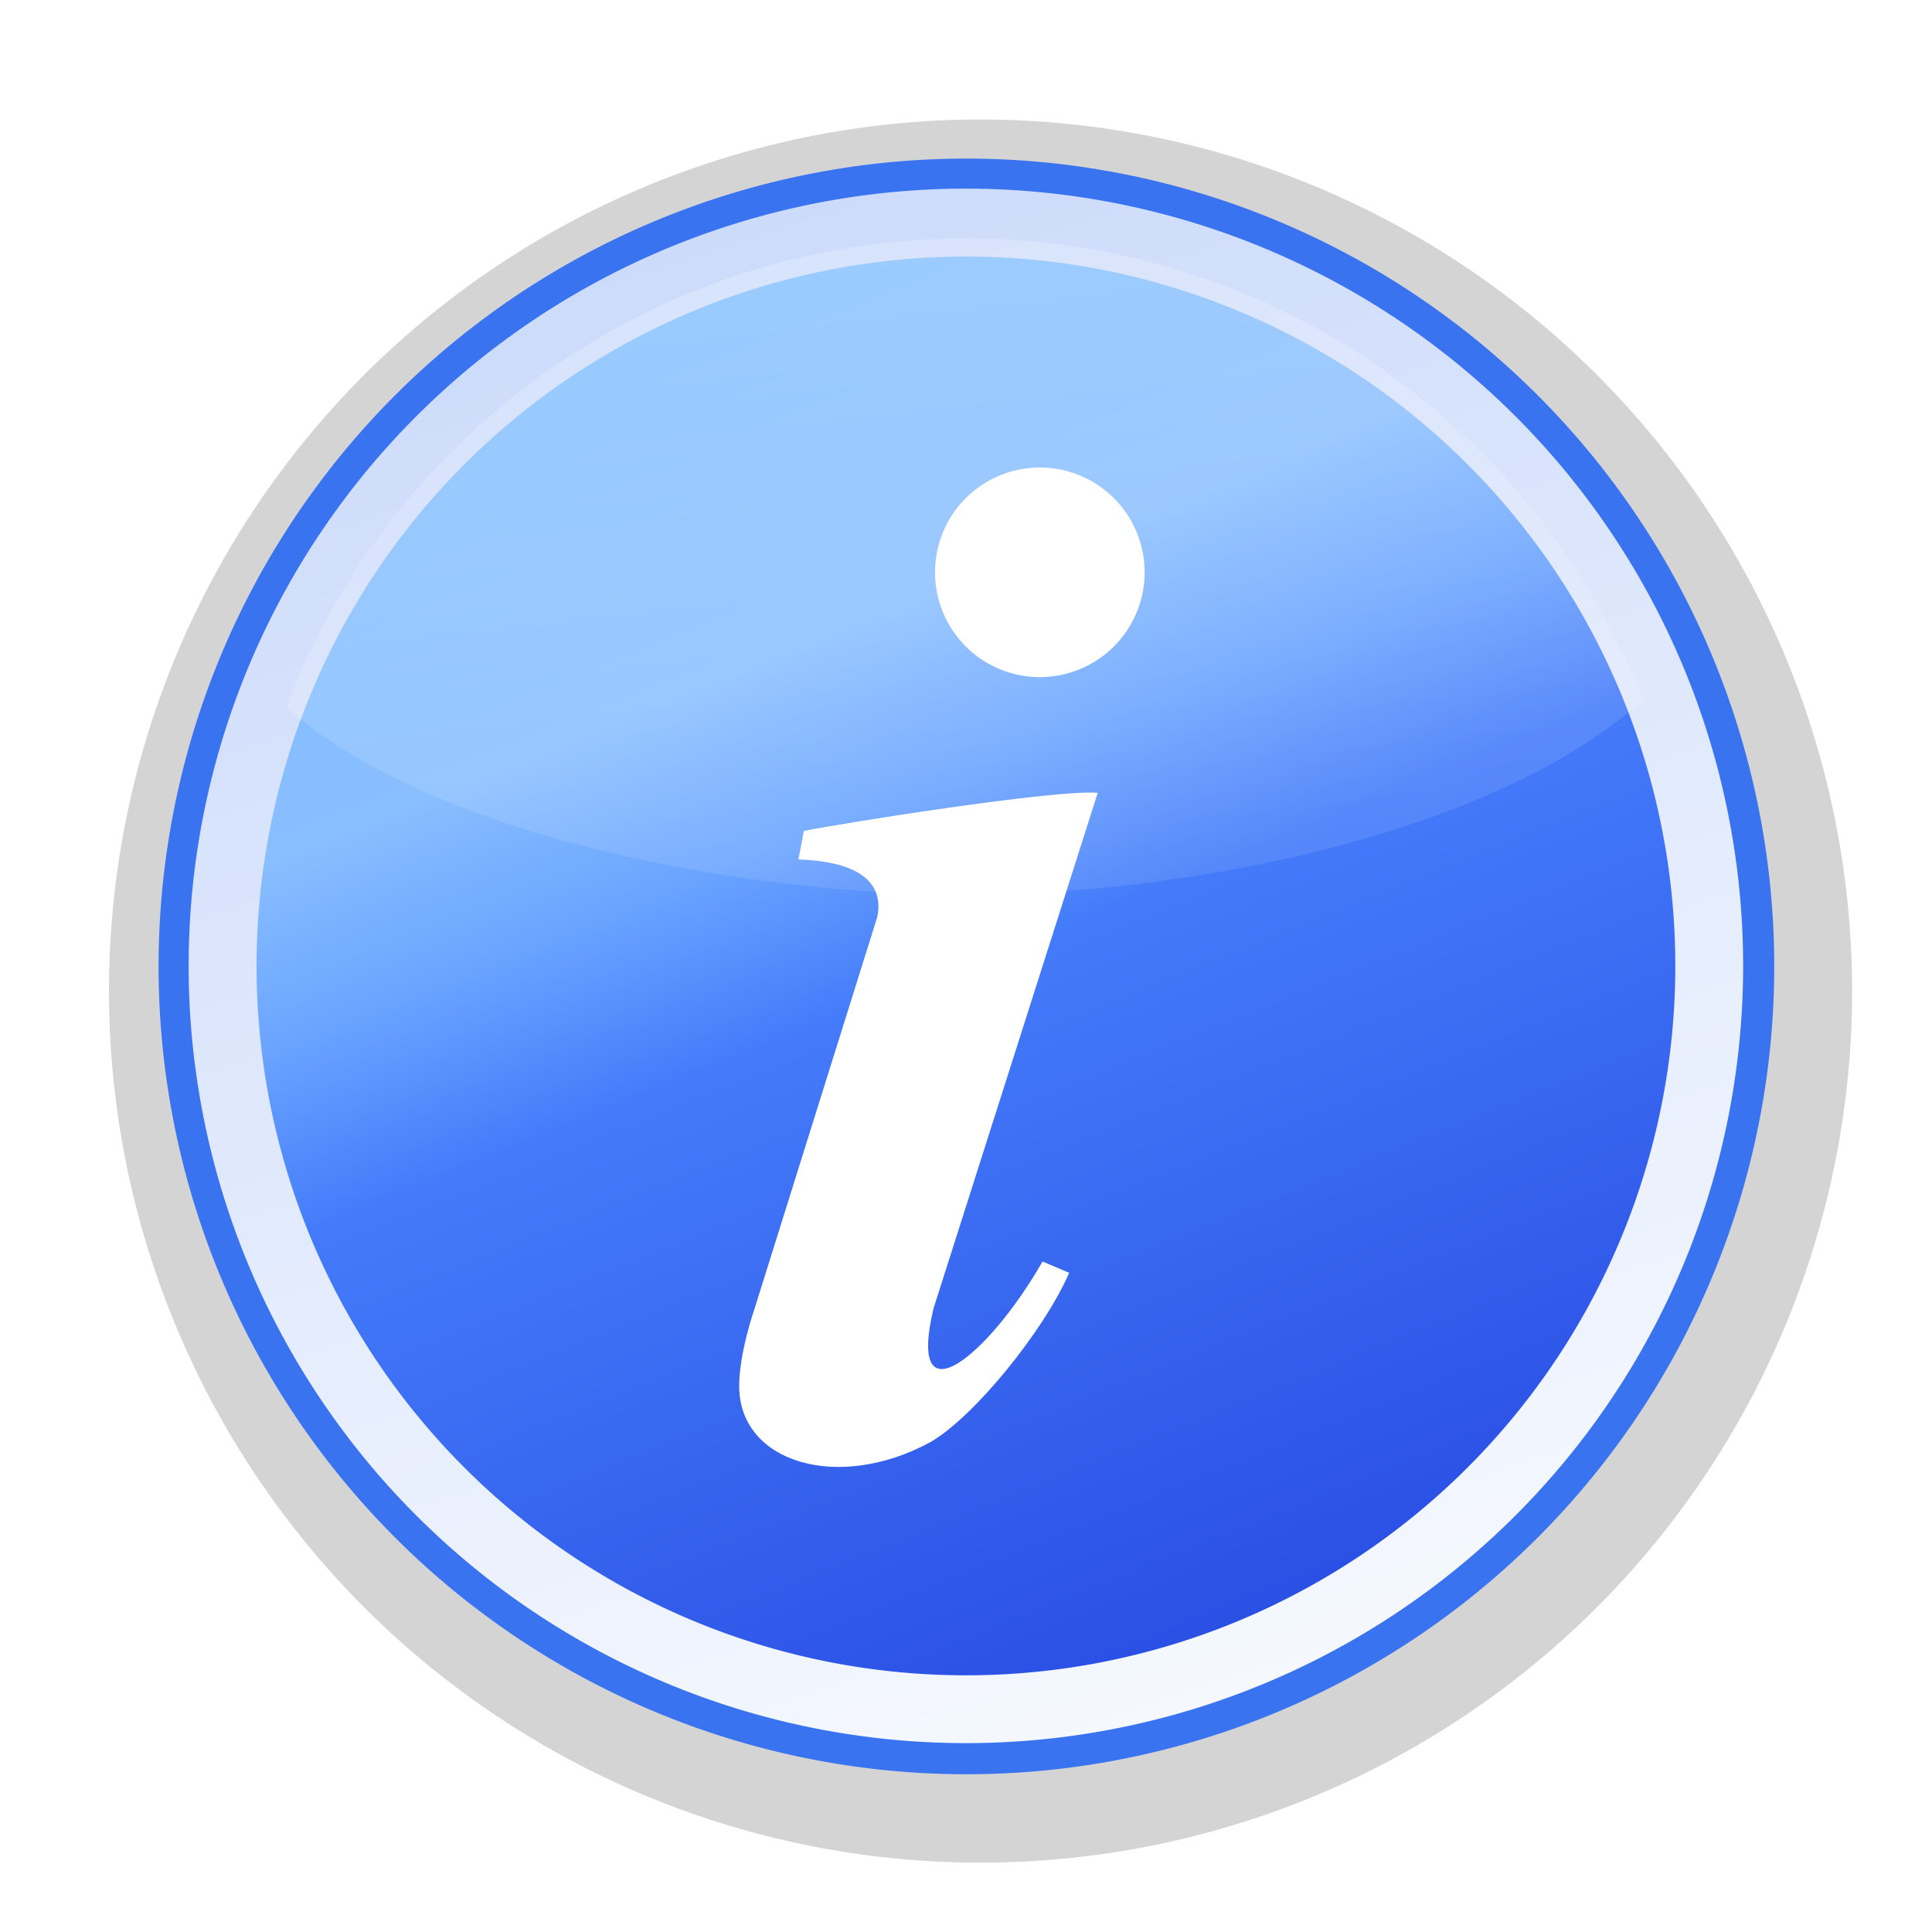
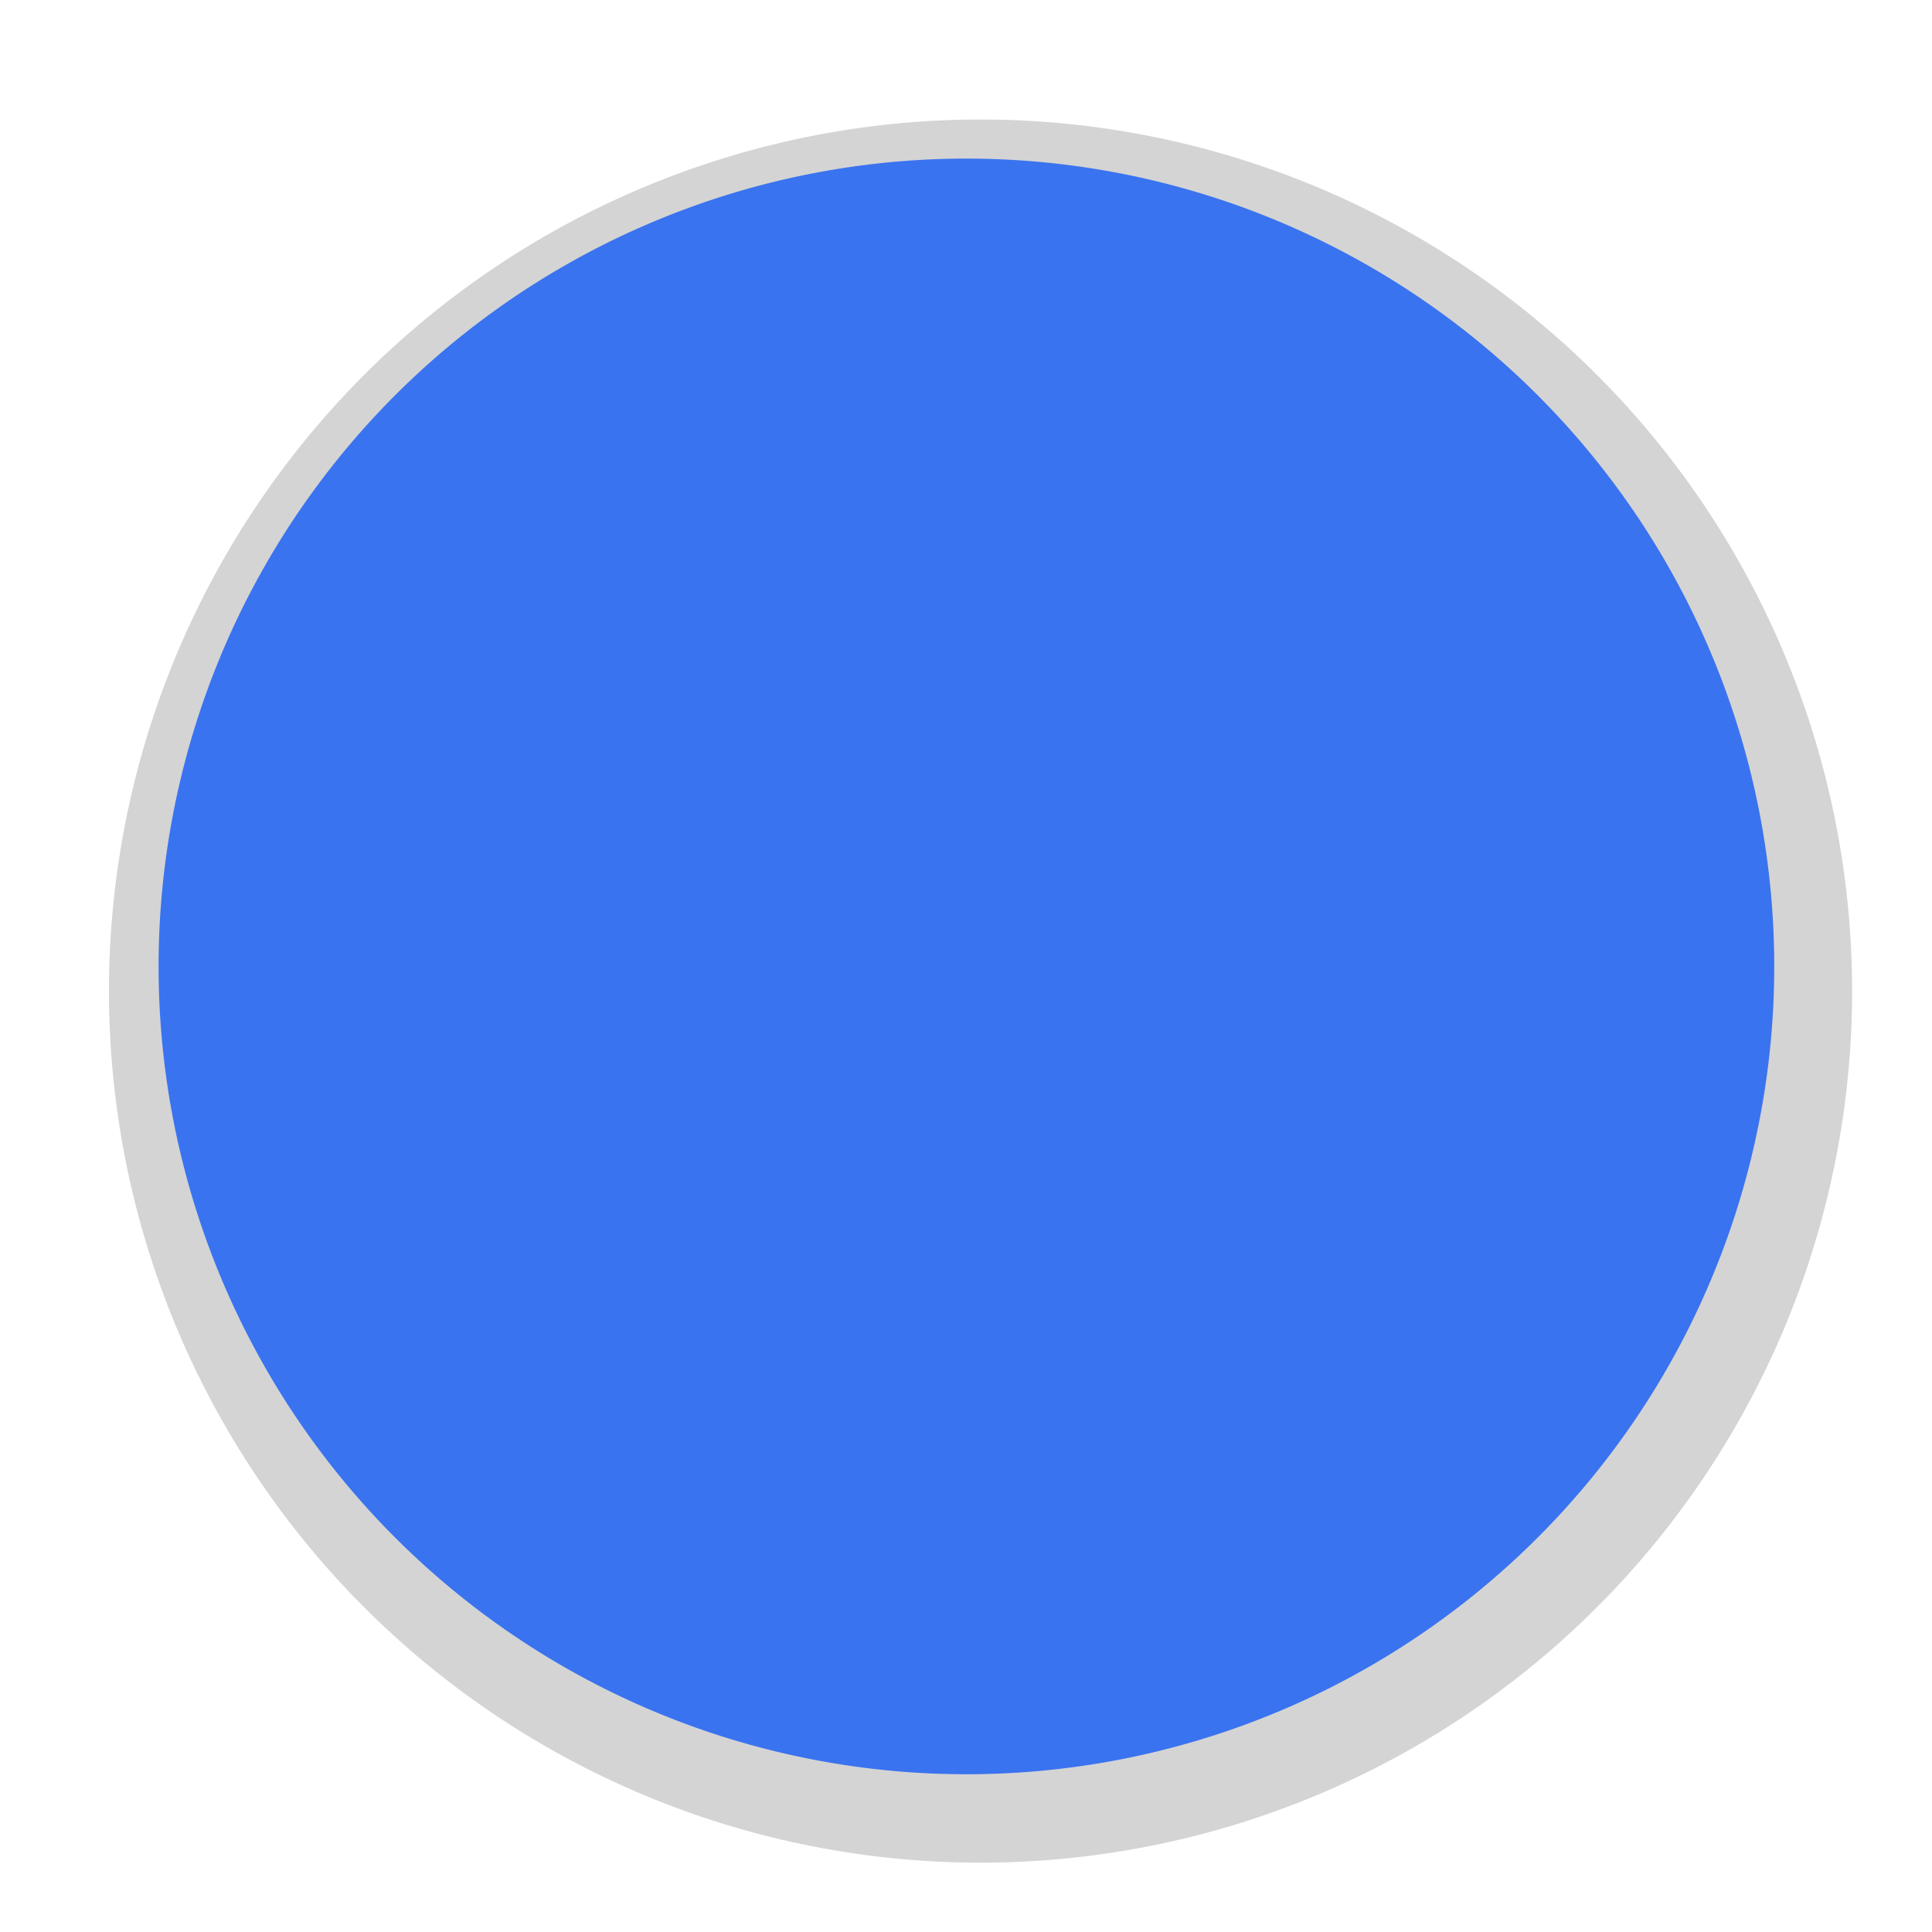
<svg xmlns="http://www.w3.org/2000/svg" xmlns:ns1="http://www.inkscape.org/namespaces/inkscape" xmlns:xlink="http://www.w3.org/1999/xlink" version="1.0" width="256" height="256" id="svg2">
  <defs id="defs4">
    <linearGradient id="linearGradient10053">
      <stop style="stop-color:#ffffff;stop-opacity:1" offset="0" id="stop10055" />
      <stop style="stop-color:#ffffff;stop-opacity:0.48" offset="1" id="stop10057" />
    </linearGradient>
    <linearGradient id="linearGradient7070">
      <stop style="stop-color:#ffffff;stop-opacity:0.949" offset="0" id="stop7072" />
      <stop style="stop-color:#ffffff;stop-opacity:0.745" offset="1" id="stop7074" />
    </linearGradient>
    <linearGradient id="linearGradient4153">
      <stop style="stop-color:#2a4fe4;stop-opacity:1" offset="0" id="stop4155" />
      <stop style="stop-color:#447bfa;stop-opacity:1" offset="0.5" id="stop7080" />
      <stop style="stop-color:#69a3ff;stop-opacity:1" offset="0.625" id="stop7084" />
      <stop style="stop-color:#89beff;stop-opacity:1" offset="0.75" id="stop7082" />
      <stop style="stop-color:#80beff;stop-opacity:1" offset="1" id="stop4157" />
    </linearGradient>
    <linearGradient id="linearGradient4145">
      <stop style="stop-color:#000000;stop-opacity:1" offset="0" id="stop4147" />
      <stop style="stop-color:#000000;stop-opacity:0" offset="1" id="stop4149" />
    </linearGradient>
    <linearGradient id="linearGradient25332">
      <stop style="stop-color:#385ae5;stop-opacity:1" offset="0" id="stop25334" />
      <stop style="stop-color:#66a1ff;stop-opacity:1" offset="0" id="stop26309" />
      <stop style="stop-color:#66a1f0;stop-opacity:0.941" offset="1" id="stop25336" />
    </linearGradient>
    <linearGradient id="linearGradient23386">
      <stop style="stop-color:#2b51e4;stop-opacity:0" offset="0" id="stop23388" />
      <stop style="stop-color:#000000;stop-opacity:0" offset="1" id="stop23390" />
    </linearGradient>
    <linearGradient id="linearGradient15560">
      <stop style="stop-color:#1864ed;stop-opacity:1" offset="0" id="stop15562" />
      <stop style="stop-color:#3a7bef;stop-opacity:0.255" offset="1" id="stop15564" />
    </linearGradient>
    <linearGradient id="linearGradient15536">
      <stop style="stop-color:#ffffff;stop-opacity:1" offset="0" id="stop15538" />
      <stop style="stop-color:#ffffff;stop-opacity:0" offset="1" id="stop15540" />
    </linearGradient>
    <filter id="filter9681">
      <feGaussianBlur id="feGaussianBlur9683" stdDeviation="1.739" ns1:collect="always" />
    </filter>
    <filter id="filter22413">
      <feGaussianBlur id="feGaussianBlur22415" stdDeviation="0.334" ns1:collect="always" />
    </filter>
    <linearGradient x1="168.973" y1="226.798" x2="94.361" y2="42.125" id="linearGradient4159" xlink:href="#linearGradient4153" gradientUnits="userSpaceOnUse" />
    <linearGradient x1="162.122" y1="228.193" x2="101.212" y2="40.729" id="linearGradient7076" xlink:href="#linearGradient7070" gradientUnits="userSpaceOnUse" />
    <linearGradient x1="123.54" y1="34.464" x2="132.085" y2="115.755" id="linearGradient10059" xlink:href="#linearGradient10053" gradientUnits="userSpaceOnUse" />
  </defs>
  <g style="opacity:1;display:inline" id="layer8">
    <g style="opacity:1;display:inline" id="layer2">
      <path d="M 246.57 132.016 A 115.951 115.951 0 1 1  14.668,132.016 A 115.951 115.951 0 1 1  246.57 132.016 z" transform="matrix(0.996,0,0,0.996,-0.171,-0.165)" style="opacity:1;fill:#d4d4d4;fill-opacity:1;stroke:none;stroke-width:0.1;stroke-linecap:butt;stroke-linejoin:round;stroke-miterlimit:4;stroke-dasharray:none;stroke-opacity:1;filter:url(#filter9681)" id="path12053" />
    </g>
    <g style="opacity:1;display:inline" id="layer4">
      <path d="M 230.505 134.461 A 98.838 98.838 0 1 1  32.829,134.461 A 98.838 98.838 0 1 1  230.505 134.461 z" transform="matrix(1.083,0,0,1.083,-14.541,-17.565)" style="opacity:1;fill:#3a73ef;fill-opacity:1;stroke:none;stroke-width:0.1;stroke-linecap:butt;stroke-linejoin:round;stroke-miterlimit:4;stroke-dasharray:none;stroke-opacity:1" id="path2175" />
-       <path d="M 230.505 134.461 A 98.838 98.838 0 1 1  32.829,134.461 A 98.838 98.838 0 1 1  230.505 134.461 z" transform="matrix(1.042,0,0,1.042,-9.212,-12.124)" style="opacity:1;fill:url(#linearGradient7076);fill-opacity:1;stroke:none;stroke-width:0.1;stroke-linecap:butt;stroke-linejoin:round;stroke-miterlimit:4;stroke-dasharray:none;stroke-opacity:1" id="path13592" />
-       <path d="M 230.505 134.461 A 98.838 98.838 0 1 1  32.829,134.461 A 98.838 98.838 0 1 1  230.505 134.461 z" transform="matrix(0.951,0,0,0.951,2.777,0.12)" style="opacity:1;fill:url(#linearGradient4159);fill-opacity:1;stroke:none;stroke-width:0.1;stroke-linecap:butt;stroke-linejoin:round;stroke-miterlimit:4;stroke-dasharray:none;stroke-opacity:1" id="path14565" />
    </g>
    <g style="opacity:1;display:inline" id="layer5" />
    <g style="opacity:1;display:inline" id="layer3">
      <g id="g15568">
-         <path d="M 123.306,191.076 C 129.021,187.764 138.242,176.494 141.673,168.657 C 141.673,168.657 138.14,167.157 138.14,167.157 C 131.041,179.58 120.027,188.7 123.711,173.325 C 123.711,173.325 145.457,105.05 145.457,105.05 C 139.778,104.576 111.004,109.176 106.513,110.104 C 106.513,110.104 105.797,113.882 105.797,113.882 C 115.614,114.218 116.947,118.234 116.237,121.524 C 116.237,121.524 99.928,173.576 99.928,173.576 C 99.928,173.576 97.882,179.465 97.947,183.849 C 98.105,193.86 111.112,197.713 123.306,191.076 z " style="opacity:1;fill:#ffffff;fill-opacity:1;stroke:none;stroke-width:0.1;stroke-miterlimit:4;stroke-dasharray:none;stroke-opacity:1;display:inline" id="path3339" />
-         <path d="M 151.927 75.963 A 13.804 13.804 0 1 1  124.319,75.963 A 13.804 13.804 0 1 1  151.927 75.963 z" transform="matrix(1.006,0,0,1.006,-1.168,-0.584)" style="opacity:1;fill:#ffffff;fill-opacity:1;stroke:none;stroke-width:0.1;stroke-linecap:butt;stroke-linejoin:round;stroke-miterlimit:4;stroke-dasharray:none;stroke-opacity:1;display:inline" id="path7182" />
-       </g>
+         </g>
    </g>
    <g style="opacity:1;display:inline" id="layer7">
-       <path d="M 128,31.594 C 86.871,31.594 51.748,57.402 37.906,93.688 C 56.732,110.359 96.246,118.372 128.031,118.625 C 128.073,118.625 128.021,118.625 128.062,118.625 C 160.098,118.37 199.123,109.676 217.719,92.688 C 203.62,56.922 168.755,31.594 128,31.594 z " style="opacity:0.45;fill:url(#linearGradient10059);fill-opacity:1;fill-rule:evenodd;stroke:none;stroke-width:0.1;stroke-linecap:butt;stroke-linejoin:miter;stroke-miterlimit:4;stroke-opacity:1;filter:url(#filter22413)" id="path18502" />
-     </g>
+       </g>
  </g>
</svg>